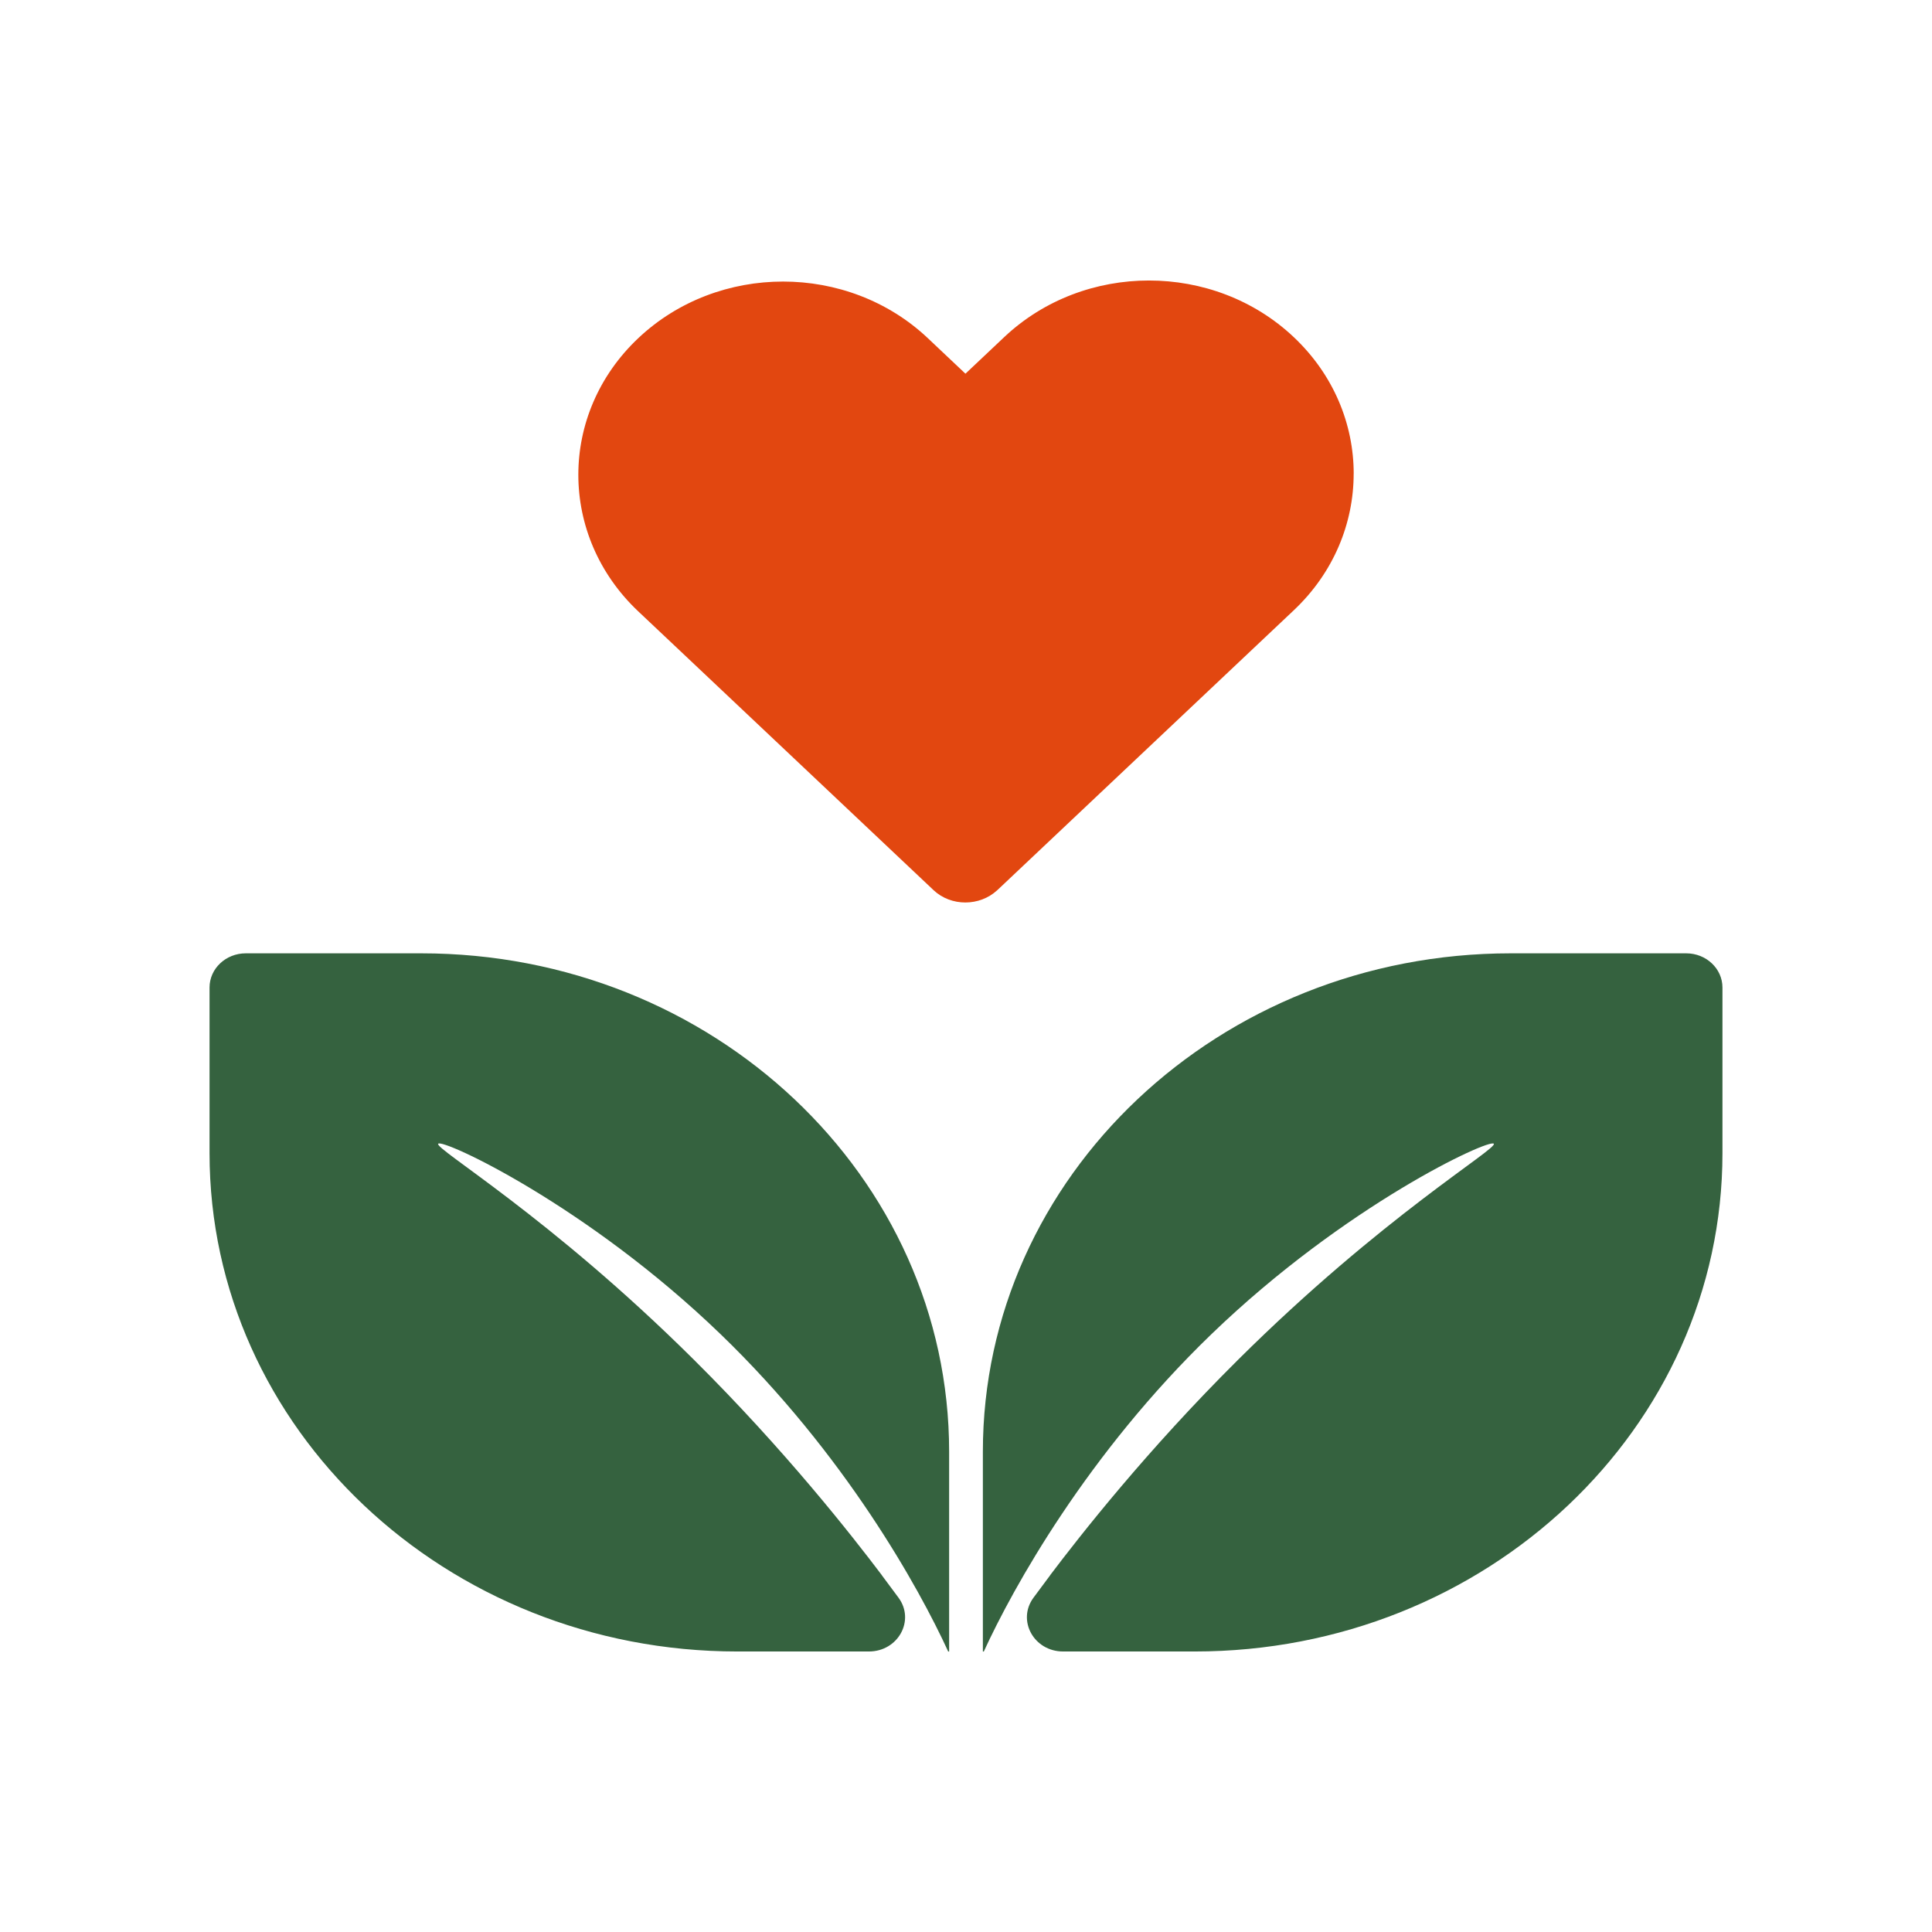
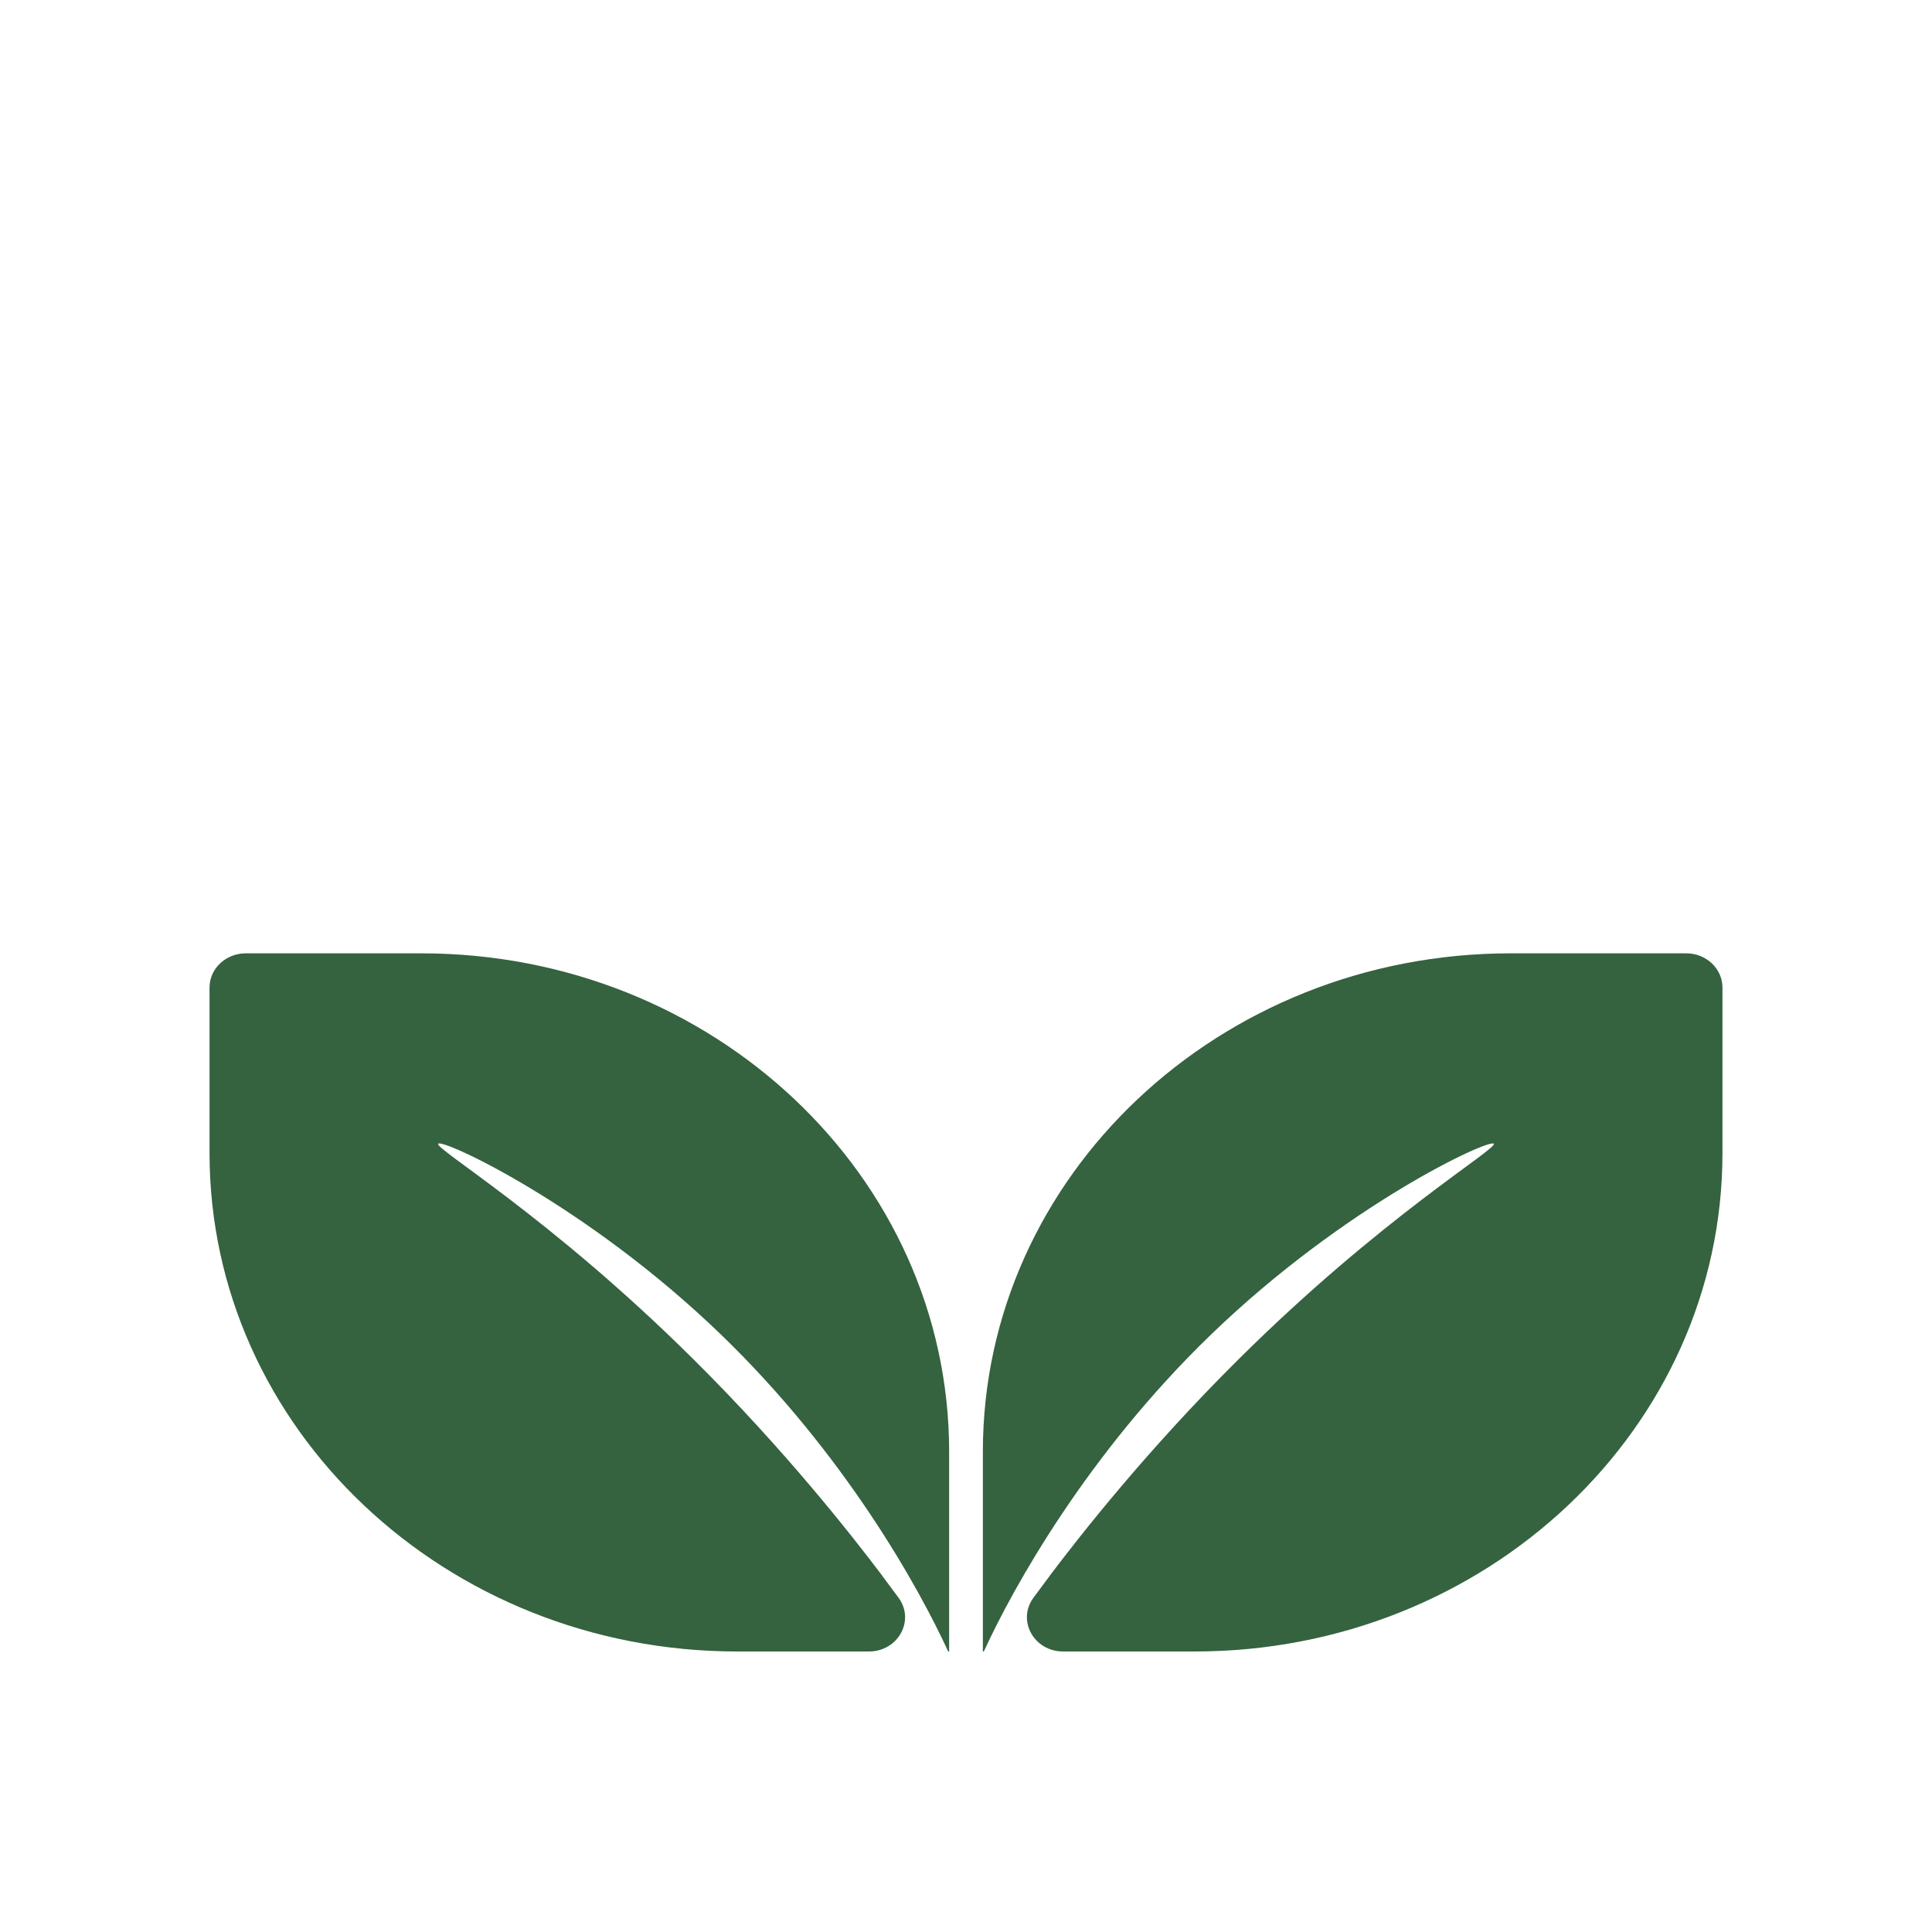
<svg xmlns="http://www.w3.org/2000/svg" id="Layer_1" data-name="Layer 1" viewBox="0 0 520 520">
  <defs>
    <style>
      .cls-1 {
        fill: #e24710;
      }

      .cls-1, .cls-2 {
        stroke-width: 0px;
      }

      .cls-2 {
        fill: #35623f;
      }
    </style>
  </defs>
  <g>
    <path class="cls-2" d="M237.38,424c-8.13-10.76-26.04-33.63-50.67-58.08-38.78-38.51-69.82-56.72-68.77-58.08,1.13-1.47,39.95,16.48,76,51.25,33.4,32.21,53.39,68.21,61.27,85.42h.25v-53.8c0-74.07-63.61-134.12-142.07-134.12h-47.24c-5.38,0-9.75,4.12-9.75,9.2v44.59c0,74.07,63.61,134.12,142.07,134.12h35.38c7.88,0,12.48-8.35,8-14.46-1.4-1.91-2.89-3.92-4.49-6.04Z" />
    <path class="cls-2" d="M282.62,424c8.13-10.76,26.04-33.63,50.67-58.08,38.78-38.51,69.82-56.72,68.77-58.08-1.13-1.47-39.95,16.48-76,51.25-33.4,32.21-53.39,68.21-61.27,85.42h-.25v-53.8c0-74.07,63.61-134.12,142.07-134.12h47.24c5.38,0,9.75,4.12,9.75,9.2v44.59c0,74.07-63.61,134.12-142.07,134.12h-35.38c-7.88,0-12.48-8.35-8-14.46,1.4-1.91,2.89-3.92,4.49-6.04Z" />
  </g>
-   <path class="cls-1" d="M364.34,127.51c0,13.3-5.37,26.62-16.14,36.77l-11.4,10.76-68.01,64.21c-.13.12-.26.24-.39.36-4.73,4.38-12.4,4.41-17.11,0-.03-.03-.05-.05-.08-.08l-68.24-64.43-11.17-10.54c-21.52-20.3-21.52-53.24,0-73.55,10.75-10.15,24.86-15.23,38.96-15.23s28.2,5.08,38.96,15.23l10.13,9.57,10.44-9.85c21.52-20.31,56.4-20.31,77.92,0,10.76,10.15,16.14,23.46,16.14,36.78Z" />
</svg>